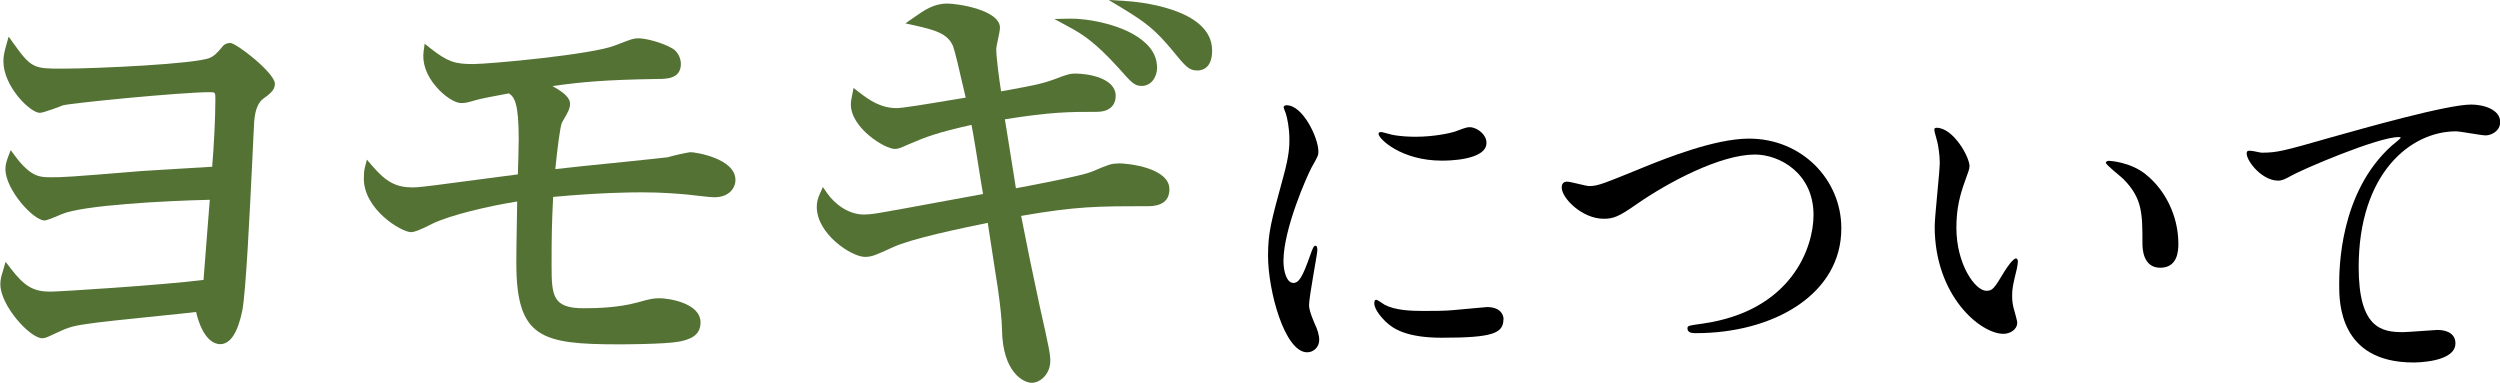
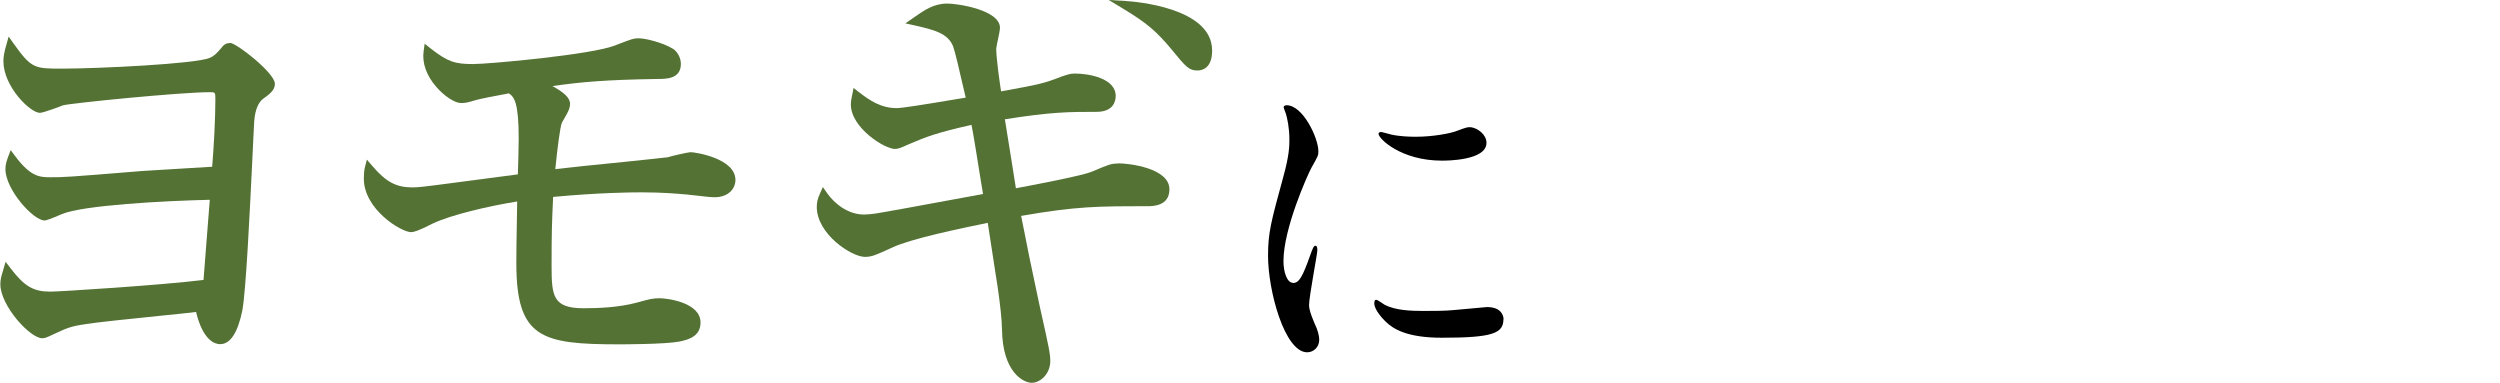
<svg xmlns="http://www.w3.org/2000/svg" id="_イヤー_2" viewBox="0 0 147.53 22.6">
  <defs>
    <style>.cls-1{fill:#537234;}</style>
  </defs>
  <g id="_イヤー_1-2">
    <g>
      <g>
        <path class="cls-1" d="M13.56,2.54c-.3,0-.45,.22-.48,.27-.32,.37-.44,.49-.69,.6-.77,.36-6.64,.64-8.71,.64-1.65,0-1.82,0-2.87-1.47l-.3-.42-.14,.5c-.11,.39-.17,.65-.17,.95,0,1.5,1.59,3.05,2.15,3.05,.21,0,1.24-.39,1.35-.44,.42-.13,6.97-.78,8.67-.78,.32,0,.34,0,.34,.39,0,1.14-.09,2.83-.19,4.01-.46,.03-1.33,.08-2.15,.13-1.15,.07-1.86,.11-1.97,.12-4.5,.37-4.67,.37-5.38,.37-.66,0-1.19,0-2.12-1.24l-.27-.36-.16,.42c-.08,.23-.15,.42-.15,.7,0,1.2,1.64,3.03,2.31,3.03,.04,0,.15,0,1.01-.37,1.21-.53,6.09-.79,8.74-.85-.03,.38-.08,.99-.13,1.65-.09,1.14-.19,2.45-.24,3.08-2.5,.31-8.51,.69-9.04,.69-1,0-1.53-.31-2.34-1.37l-.3-.39-.17,.58c-.07,.23-.14,.45-.14,.74,0,1.27,1.75,3.19,2.47,3.19,.15,0,.29-.06,.4-.11l.15-.07c.92-.43,1.11-.52,2-.65,.57-.1,2.68-.32,4.37-.49,.89-.09,1.69-.17,2.16-.23,.41,1.71,1.13,1.9,1.42,1.9,.6,0,1.04-.67,1.31-1.99,.22-1.2,.44-5.84,.59-8.9,.05-.98,.08-1.78,.11-2.25q.08-1.05,.58-1.38h0c.54-.37,.64-.6,.64-.85,0-.63-2.27-2.41-2.65-2.41Z" />
        <path class="cls-1" d="M40.78,8.98c-.18,0-1.26,.25-1.37,.3-.12,.02-1.4,.15-2.63,.28-1.51,.15-3.19,.32-4.01,.42,.12-1.23,.29-2.54,.39-2.74l.1-.18c.25-.42,.38-.66,.38-.94,0-.32-.31-.64-1.04-1.04,1.69-.24,3.06-.37,6.21-.42,.51,0,1.37,0,1.37-.89,0-.36-.21-.75-.5-.91-.61-.36-1.6-.6-2-.6-.29,0-.41,.05-1.12,.32l-.26,.1c-1.33,.54-7.42,1.1-8.38,1.1-1.06,0-1.49-.12-2.52-.93l-.34-.27-.06,.43c-.1,.7,.16,1.44,.74,2.11,.47,.55,1.1,.96,1.46,.96,.22,0,.3,0,.87-.17,.22-.07,1.13-.25,1.96-.4,.32,.21,.58,.55,.58,2.7,0,.15-.01,.6-.02,1.07-.01,.37-.02,.76-.03,1.01l-4.87,.64c-.42,.05-1,.13-1.33,.13-.98,0-1.57-.31-2.4-1.28l-.31-.36-.12,.47c-.04,.14-.06,.46-.06,.65,0,1.82,2.21,3.16,2.79,3.16,.14,0,.4-.06,1.28-.51,1.07-.51,3.29-1.03,4.98-1.3l-.02,1.25c-.02,1.01-.03,1.78-.03,2.39,0,4.42,1.48,4.79,6.05,4.79,.11,0,2.7,0,3.55-.16,.63-.12,1.27-.35,1.27-1.13,0-1.17-1.94-1.43-2.41-1.43-.39,0-.57,.04-1.32,.25-1.1,.3-2.34,.34-3.17,.34-1.81,0-1.89-.72-1.89-2.5,0-2.02,.02-2.53,.09-4.03v-.04c2.72-.25,4.54-.27,5.21-.27,1.24,0,2.13,.08,2.7,.13l.72,.08c.55,.06,.68,.08,.89,.08,.85,0,1.24-.53,1.24-1.02,0-1.28-2.38-1.64-2.65-1.64Z" />
-         <path class="cls-1" d="M66,4c.8,.91,.95,1.07,1.39,1.07,.5,0,.89-.47,.89-1.08,0-.52-.21-1-.64-1.41-1.18-1.15-3.56-1.5-4.48-1.48l-.94,.02,.83,.45c.85,.46,1.56,.91,2.95,2.43Z" />
        <path class="cls-1" d="M65.97,9.65c-.4,0-.54,.06-1.44,.44l-.15,.06c-.51,.21-3.24,.74-4.43,.96-.07-.48-.23-1.44-.37-2.33-.11-.69-.22-1.4-.28-1.74,2.76-.44,3.83-.44,5.41-.44,1.02,0,1.13-.66,1.13-.94,0-1.04-1.58-1.32-2.41-1.32-.27,0-.46,.07-.67,.14l-.12,.04c-1.05,.41-1.34,.46-3.22,.81l-.35,.06v-.04c-.1-.63-.28-1.96-.28-2.48,0-.06,.06-.34,.1-.53,.07-.35,.12-.57,.12-.7,0-1.05-2.48-1.43-3.11-1.43-.8,0-1.35,.39-1.94,.8l-.53,.37,.55,.12c1.19,.27,1.94,.47,2.26,1.22,.1,.25,.41,1.55,.6,2.41,.06,.24,.11,.46,.15,.63l-.66,.11c-1.73,.29-3.09,.51-3.41,.51-.94,0-1.61-.46-2.23-.94l-.32-.25-.09,.46c-.03,.14-.07,.33-.07,.51,0,1.39,2,2.63,2.6,2.63,.19,0,.36-.07,.71-.23l.14-.06c.99-.43,1.7-.69,3.67-1.13,.02,.09,.04,.19,.06,.32l.02,.1c.06,.33,.24,1.42,.39,2.38,.08,.5,.16,.97,.21,1.28-1.11,.2-4.33,.8-5.12,.94-.15,.02-.3,.05-.45,.08-.51,.09-1.03,.19-1.46,.19-.94,0-1.74-.65-2.17-1.26l-.25-.36-.18,.4c-.11,.25-.18,.47-.18,.77,0,1.61,2.06,2.95,2.84,2.95,.41,0,.65-.11,1.63-.56,1.11-.52,4.02-1.12,5.62-1.45,.16,1.02,.25,1.6,.46,3l.12,.76c.16,1.11,.25,1.96,.26,2.52,.03,2.58,1.3,3.16,1.75,3.16,.52,0,1.1-.53,1.1-1.29,0-.4-.07-.76-.62-3.21-.43-1.99-.8-3.79-1.1-5.35,3.29-.57,4.52-.57,7.4-.57,.37,0,1.35,0,1.35-1,0-1.26-2.41-1.53-3-1.53Z" />
        <path class="cls-1" d="M66.44,.06l-1.01-.06,.86,.52c1.37,.83,1.93,1.3,2.85,2.4,.84,1.03,1.02,1.24,1.53,1.24,.26,0,.86-.12,.86-1.18,0-2.54-4.58-2.89-5.1-2.92Z" />
      </g>
      <path d="M76.3,16.7c.36,0,.56-.34,1.03-1.67,.13-.36,.19-.53,.3-.53s.11,.21,.11,.26c0,.24-.49,2.74-.49,3.25,0,.36,.3,1,.34,1.11,.15,.3,.26,.66,.26,.94,0,.43-.34,.73-.71,.73-1.33,0-2.31-3.63-2.31-5.69,0-1.37,.17-1.99,.9-4.66,.36-1.3,.36-1.84,.36-2.22,0-.68-.13-1.26-.21-1.52-.02-.06-.13-.32-.13-.38s.09-.11,.17-.11c.98,0,1.88,1.95,1.88,2.71,0,.24,0,.26-.41,.98-.24,.45-1.65,3.59-1.65,5.51,0,.64,.21,1.28,.56,1.28Zm12.42,2.14c0,.83-.64,1.09-3.63,1.09-2.09,0-2.89-.53-3.33-.96-.11-.11-.66-.66-.66-1.07,0-.04,0-.21,.11-.21,.09,0,.43,.26,.51,.3,.62,.32,1.5,.36,2.29,.36,.56,0,1.33,0,1.86-.06,.3-.02,1.8-.17,1.88-.17,.81,0,.98,.47,.98,.73Zm-1-10.41c0,1.05-2.37,1.05-2.63,1.05-2.42,0-3.74-1.3-3.74-1.58,0-.04,.02-.11,.15-.11,.06,0,.32,.08,.6,.15,.49,.11,1.07,.13,1.45,.13,1.05,0,2.05-.21,2.35-.32,.64-.24,.71-.26,.92-.24,.39,.06,.9,.43,.9,.92Z" />
-       <path d="M92.16,11.06c0-.24,.13-.34,.32-.34,.21,0,1.11,.26,1.3,.26,.53,0,.81-.13,3.44-1.2,1.03-.41,3.96-1.6,5.99-1.6,3.14,0,5.45,2.44,5.45,5.28,.02,3.89-3.98,6.2-8.57,6.2-.19,0-.51,0-.51-.28,0-.17,.09-.17,.88-.28,5.28-.75,6.56-4.51,6.56-6.41,0-2.48-2.01-3.57-3.46-3.57-2.03,0-5.09,1.62-6.95,2.91-1.07,.75-1.39,.88-1.97,.88-1.28,0-2.48-1.22-2.48-1.84Z" />
-       <path d="M116.22,9.82c0,.17-.04,.24-.26,.86-.3,.83-.51,1.62-.51,2.76,0,2.16,1.11,3.72,1.77,3.72,.36,0,.45-.11,1.09-1.18,.13-.21,.49-.73,.66-.73,.06,0,.11,.09,.11,.17s-.04,.36-.06,.43c-.24,.98-.28,1.18-.28,1.62,0,.36,.06,.64,.13,.86,.06,.23,.17,.6,.17,.71,0,.43-.45,.66-.81,.66-1.37,0-4.06-2.25-4.06-6.33,0-.6,.3-3.23,.3-3.78,0-.43-.09-1-.15-1.24-.15-.54-.17-.6-.17-.73,0-.06,.09-.08,.13-.08,.98,0,1.95,1.71,1.95,2.29Zm10.43,.49c1.09,.88,1.9,2.39,1.9,4.08,0,.41-.04,1.41-1.07,1.41s-1.05-1.16-1.05-1.43c0-1.77,0-2.67-1.13-3.81-.17-.17-1.03-.83-1.03-.96,0-.06,.09-.11,.19-.11,.02,0,1.26,.06,2.18,.81Z" />
-       <path d="M133.45,9.01c.92,0,1.24-.08,4.17-.92,1.9-.53,6.78-1.92,8.21-1.92,.75,0,1.71,.3,1.71,1.03,0,.56-.56,.79-.85,.79-.28,0-1.5-.24-1.75-.24-2.71,0-5.75,2.5-5.75,8.02,0,3.59,1.35,3.83,2.61,3.83,.32,0,1.86-.13,2.03-.13,.66,0,1.07,.28,1.07,.79,0,1.13-2.35,1.13-2.48,1.13-4.38,0-4.38-3.57-4.38-4.58,0-.94,.02-5.47,3.12-8.23,.08-.06,.51-.41,.51-.45s-.08-.04-.13-.04c-1.22,0-5.67,1.9-6.35,2.29-.3,.17-.51,.28-.75,.28-1.07,0-2.07-1.43-1.82-1.73,.09-.11,.73,.08,.83,.08Z" />
    </g>
  </g>
</svg>